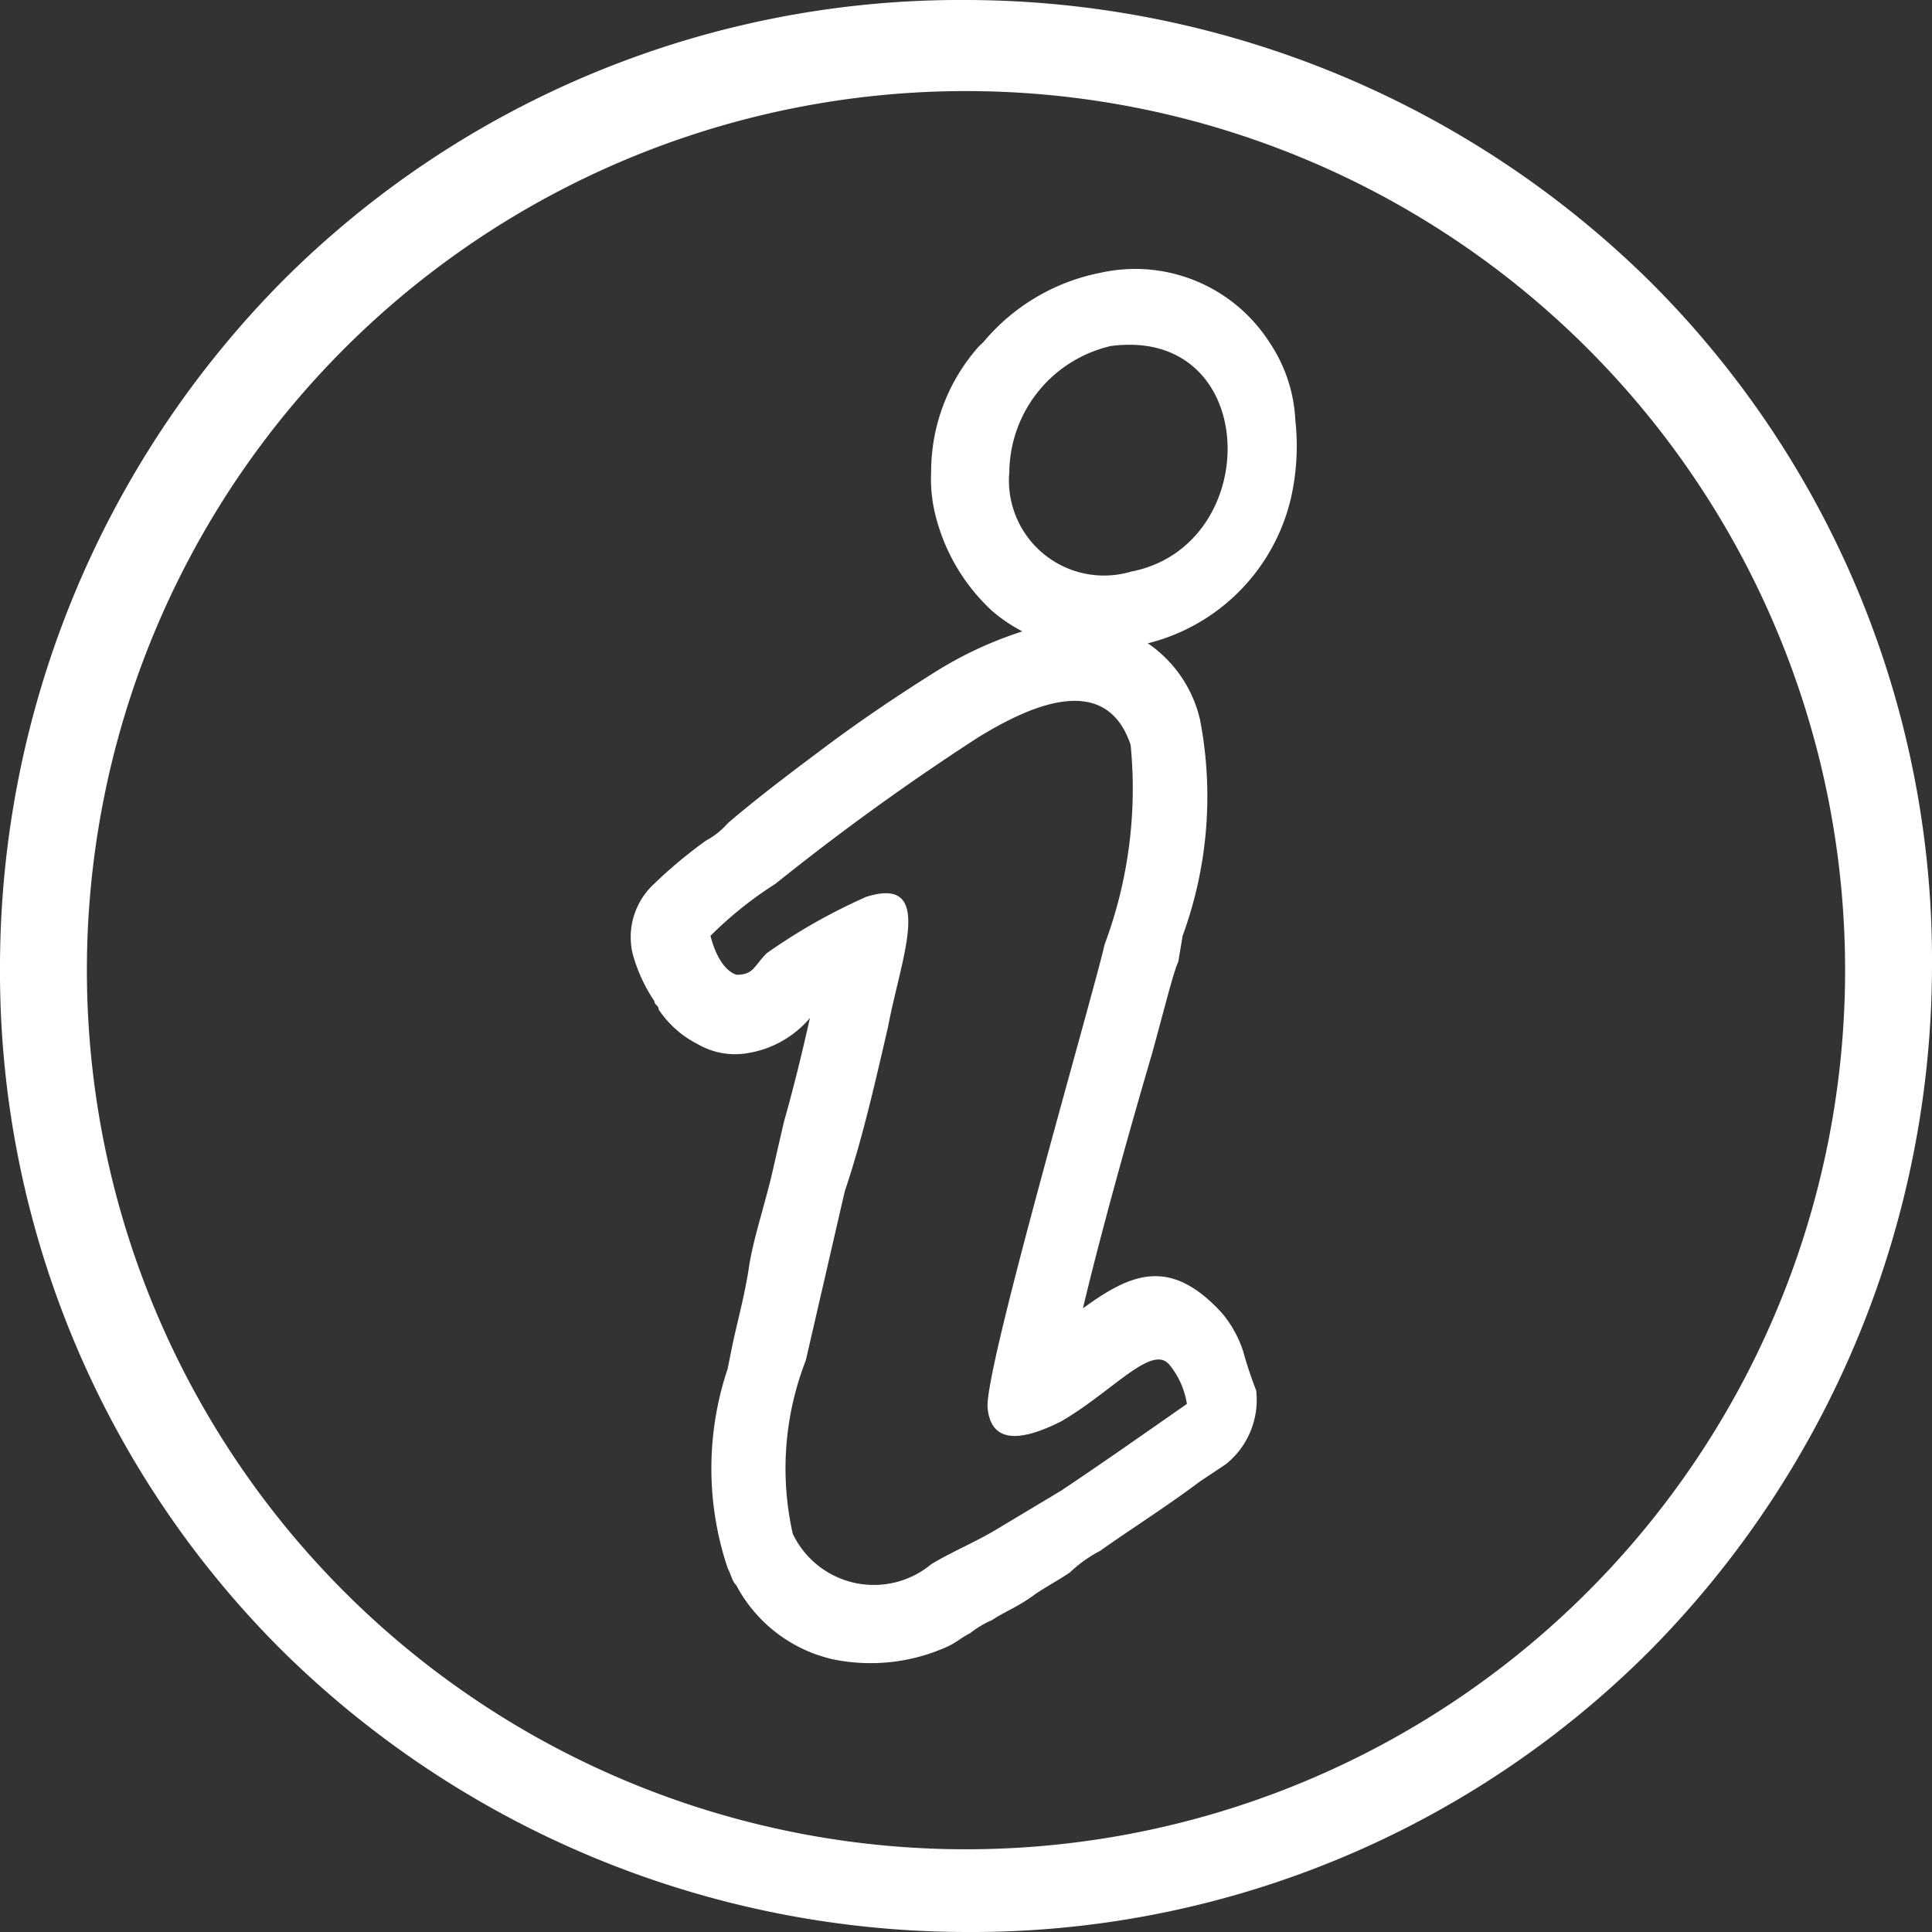
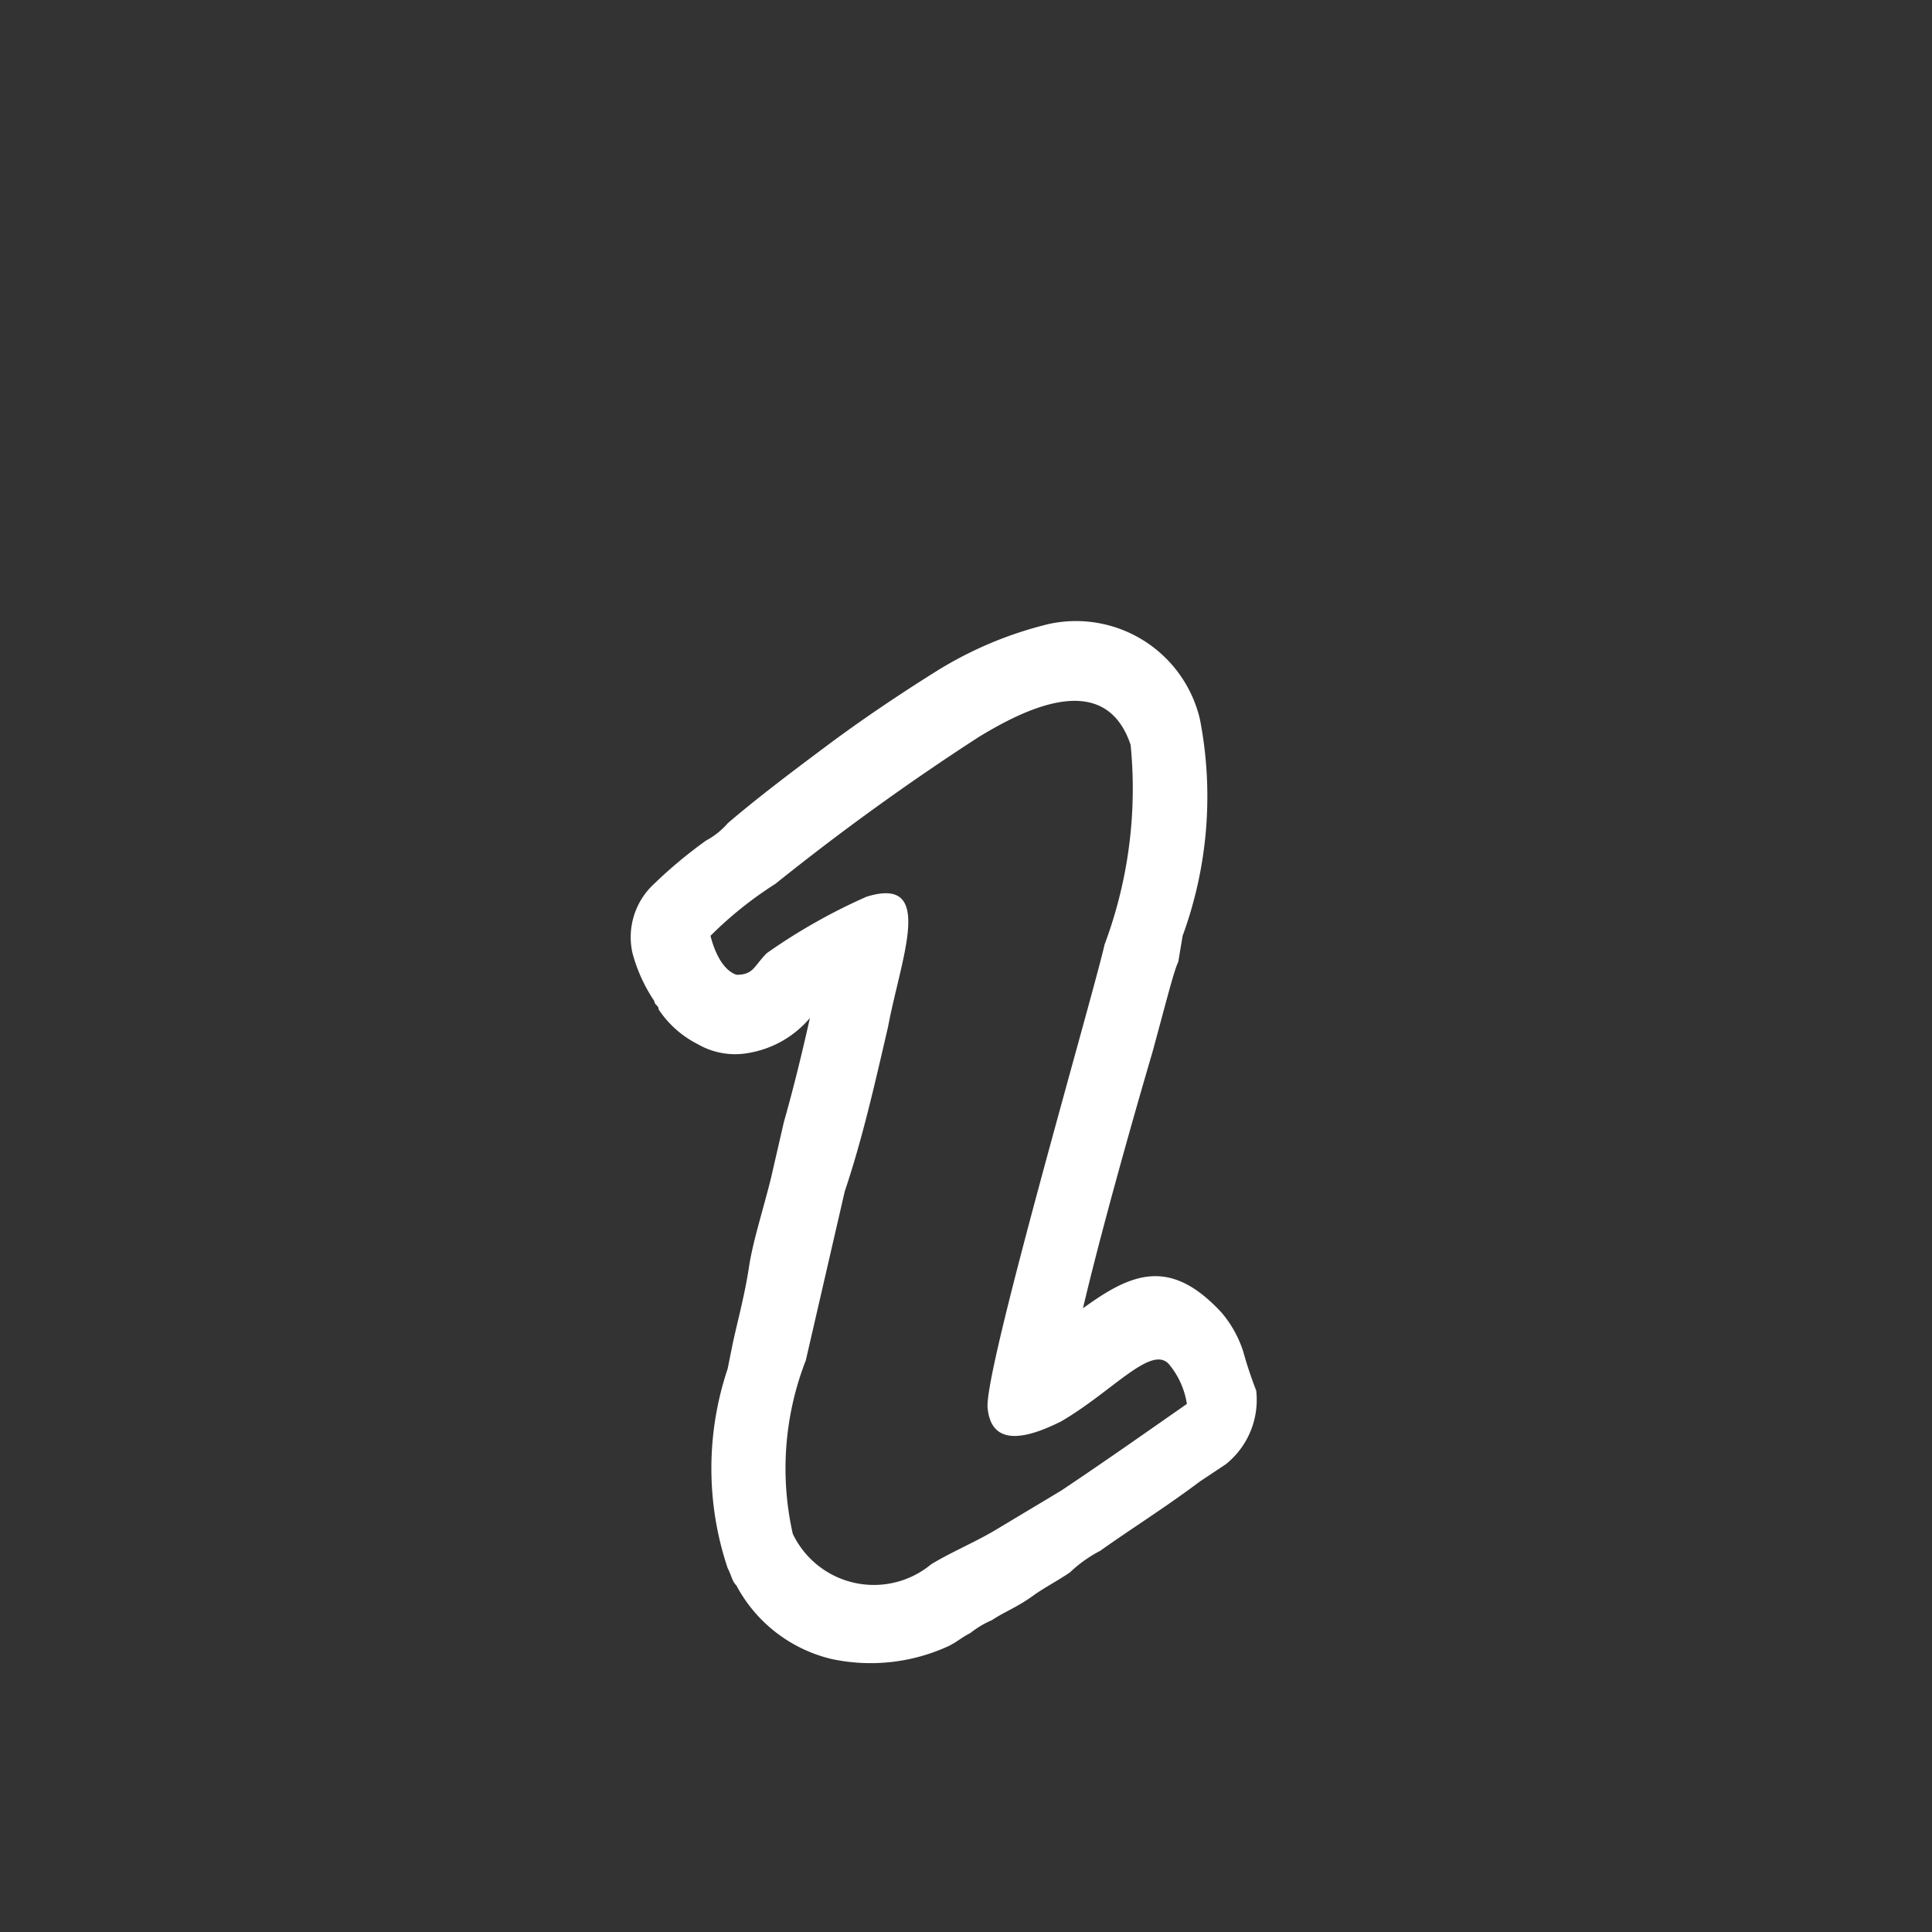
<svg xmlns="http://www.w3.org/2000/svg" id="icon-sobre" width="24" height="24" viewBox="0 0 24 24">
  <rect x="0" y="0" width="24" height="24" fill="#333333" stroke="none" />
  <g id="_1922870277456">
    <g id="Grupo_16" data-name="Grupo 16" transform="translate(7.839 3.355)">
      <path id="Caminho_116" data-name="Caminho 116" d="M1.814,6.279a1.989,1.989,0,0,1-.269-.592.9.9,0,0,1,.269-.861,5.7,5.7,0,0,1,.646-.538.945.945,0,0,0,.269-.215c.377-.323.807-.646,1.238-.968s.915-.646,1.345-.915A4.765,4.765,0,0,1,6.71,1.6,1.582,1.582,0,0,1,8.594,2.782a5.032,5.032,0,0,1-.215,2.69l-.054.323c-.054.108-.161.538-.323,1.13-.269.915-.646,2.26-.861,3.174.592-.43,1.076-.646,1.722.054a1.411,1.411,0,0,1,.269.484h0a5.079,5.079,0,0,0,.161.484h0a1.024,1.024,0,0,1-.377.915l-.323.215c-.43.323-.861.592-1.238.861a1.635,1.635,0,0,0-.377.269c-.161.108-.269.161-.43.269-.215.161-.377.215-.538.323h0a1.176,1.176,0,0,0-.269.161c-.108.054-.161.108-.269.161a2.316,2.316,0,0,1-1.453.161,1.815,1.815,0,0,1-1.184-.915c-.054-.054-.054-.108-.108-.215a3.892,3.892,0,0,1,0-2.475l.054-.269c.054-.269.161-.646.215-1.022.054-.323.161-.646.269-1.076l.161-.7q.161-.565.323-1.291A1.275,1.275,0,0,1,3,6.925a.926.926,0,0,1-.646-.108,1.27,1.27,0,0,1-.484-.43c0-.054-.054-.054-.054-.108Zm.7-.807c.054.215.161.43.323.484.215,0,.215-.108.377-.269a7.2,7.2,0,0,1,1.237-.7c.861-.269.43.753.269,1.614C4.558,7.3,4.4,8,4.182,8.646l-.484,2.1A3.7,3.7,0,0,0,3.536,12.9a1.116,1.116,0,0,0,1.722.377c.269-.161.538-.269.807-.43l.807-.484c.484-.323,1.022-.7,1.56-1.076a1.014,1.014,0,0,0-.215-.484c-.215-.269-.7.323-1.345.7-.323.161-.861.377-.915-.161C5.9,10.906,7.249,6.279,7.41,5.579A5.53,5.53,0,0,0,7.733,3.1C7.41,2.136,6.388,2.674,5.85,3A30.457,30.457,0,0,0,3.321,4.826,4.722,4.722,0,0,0,2.514,5.472ZM3.805,6.494Z" transform="translate(-1.527 2.798)" fill="#fff" fill-rule="evenodd" />
-       <path id="Caminho_117" data-name="Caminho 117" d="M4.426,1.573a1.626,1.626,0,0,0-1.238,1.56A1.181,1.181,0,0,0,4.7,4.37c1.668-.323,1.614-3.067-.269-2.8Zm-1.56-.054A2.526,2.526,0,0,1,4.318.658a1.981,1.981,0,0,1,2.1.861,1.889,1.889,0,0,1,.323.968,2.939,2.939,0,0,1-.054.968A2.43,2.43,0,0,1,4.8,5.285a1.83,1.83,0,0,1-.538.054,1.991,1.991,0,0,1-1.291-.484,2.406,2.406,0,0,1-.7-1.184,1.83,1.83,0,0,1-.054-.538,2.344,2.344,0,0,1,.592-1.56Z" transform="translate(1.511 -0.624)" fill="#fff" fill-rule="evenodd" />
    </g>
-     <path id="Caminho_118" data-name="Caminho 118" d="M12,0a12.118,12.118,0,0,1,8.5,3.5A11.9,11.9,0,0,1,24,12a12.118,12.118,0,0,1-3.5,8.5A11.9,11.9,0,0,1,12,24a12.118,12.118,0,0,1-8.5-3.5A11.9,11.9,0,0,1,0,12,12.118,12.118,0,0,1,3.5,3.5,11.9,11.9,0,0,1,12,0Zm7.722,4.33A10.92,10.92,0,0,0,4.278,19.774,10.92,10.92,0,0,0,19.722,4.33Z" transform="translate(0 0)" fill="#fff" fill-rule="evenodd" />
  </g>
</svg>